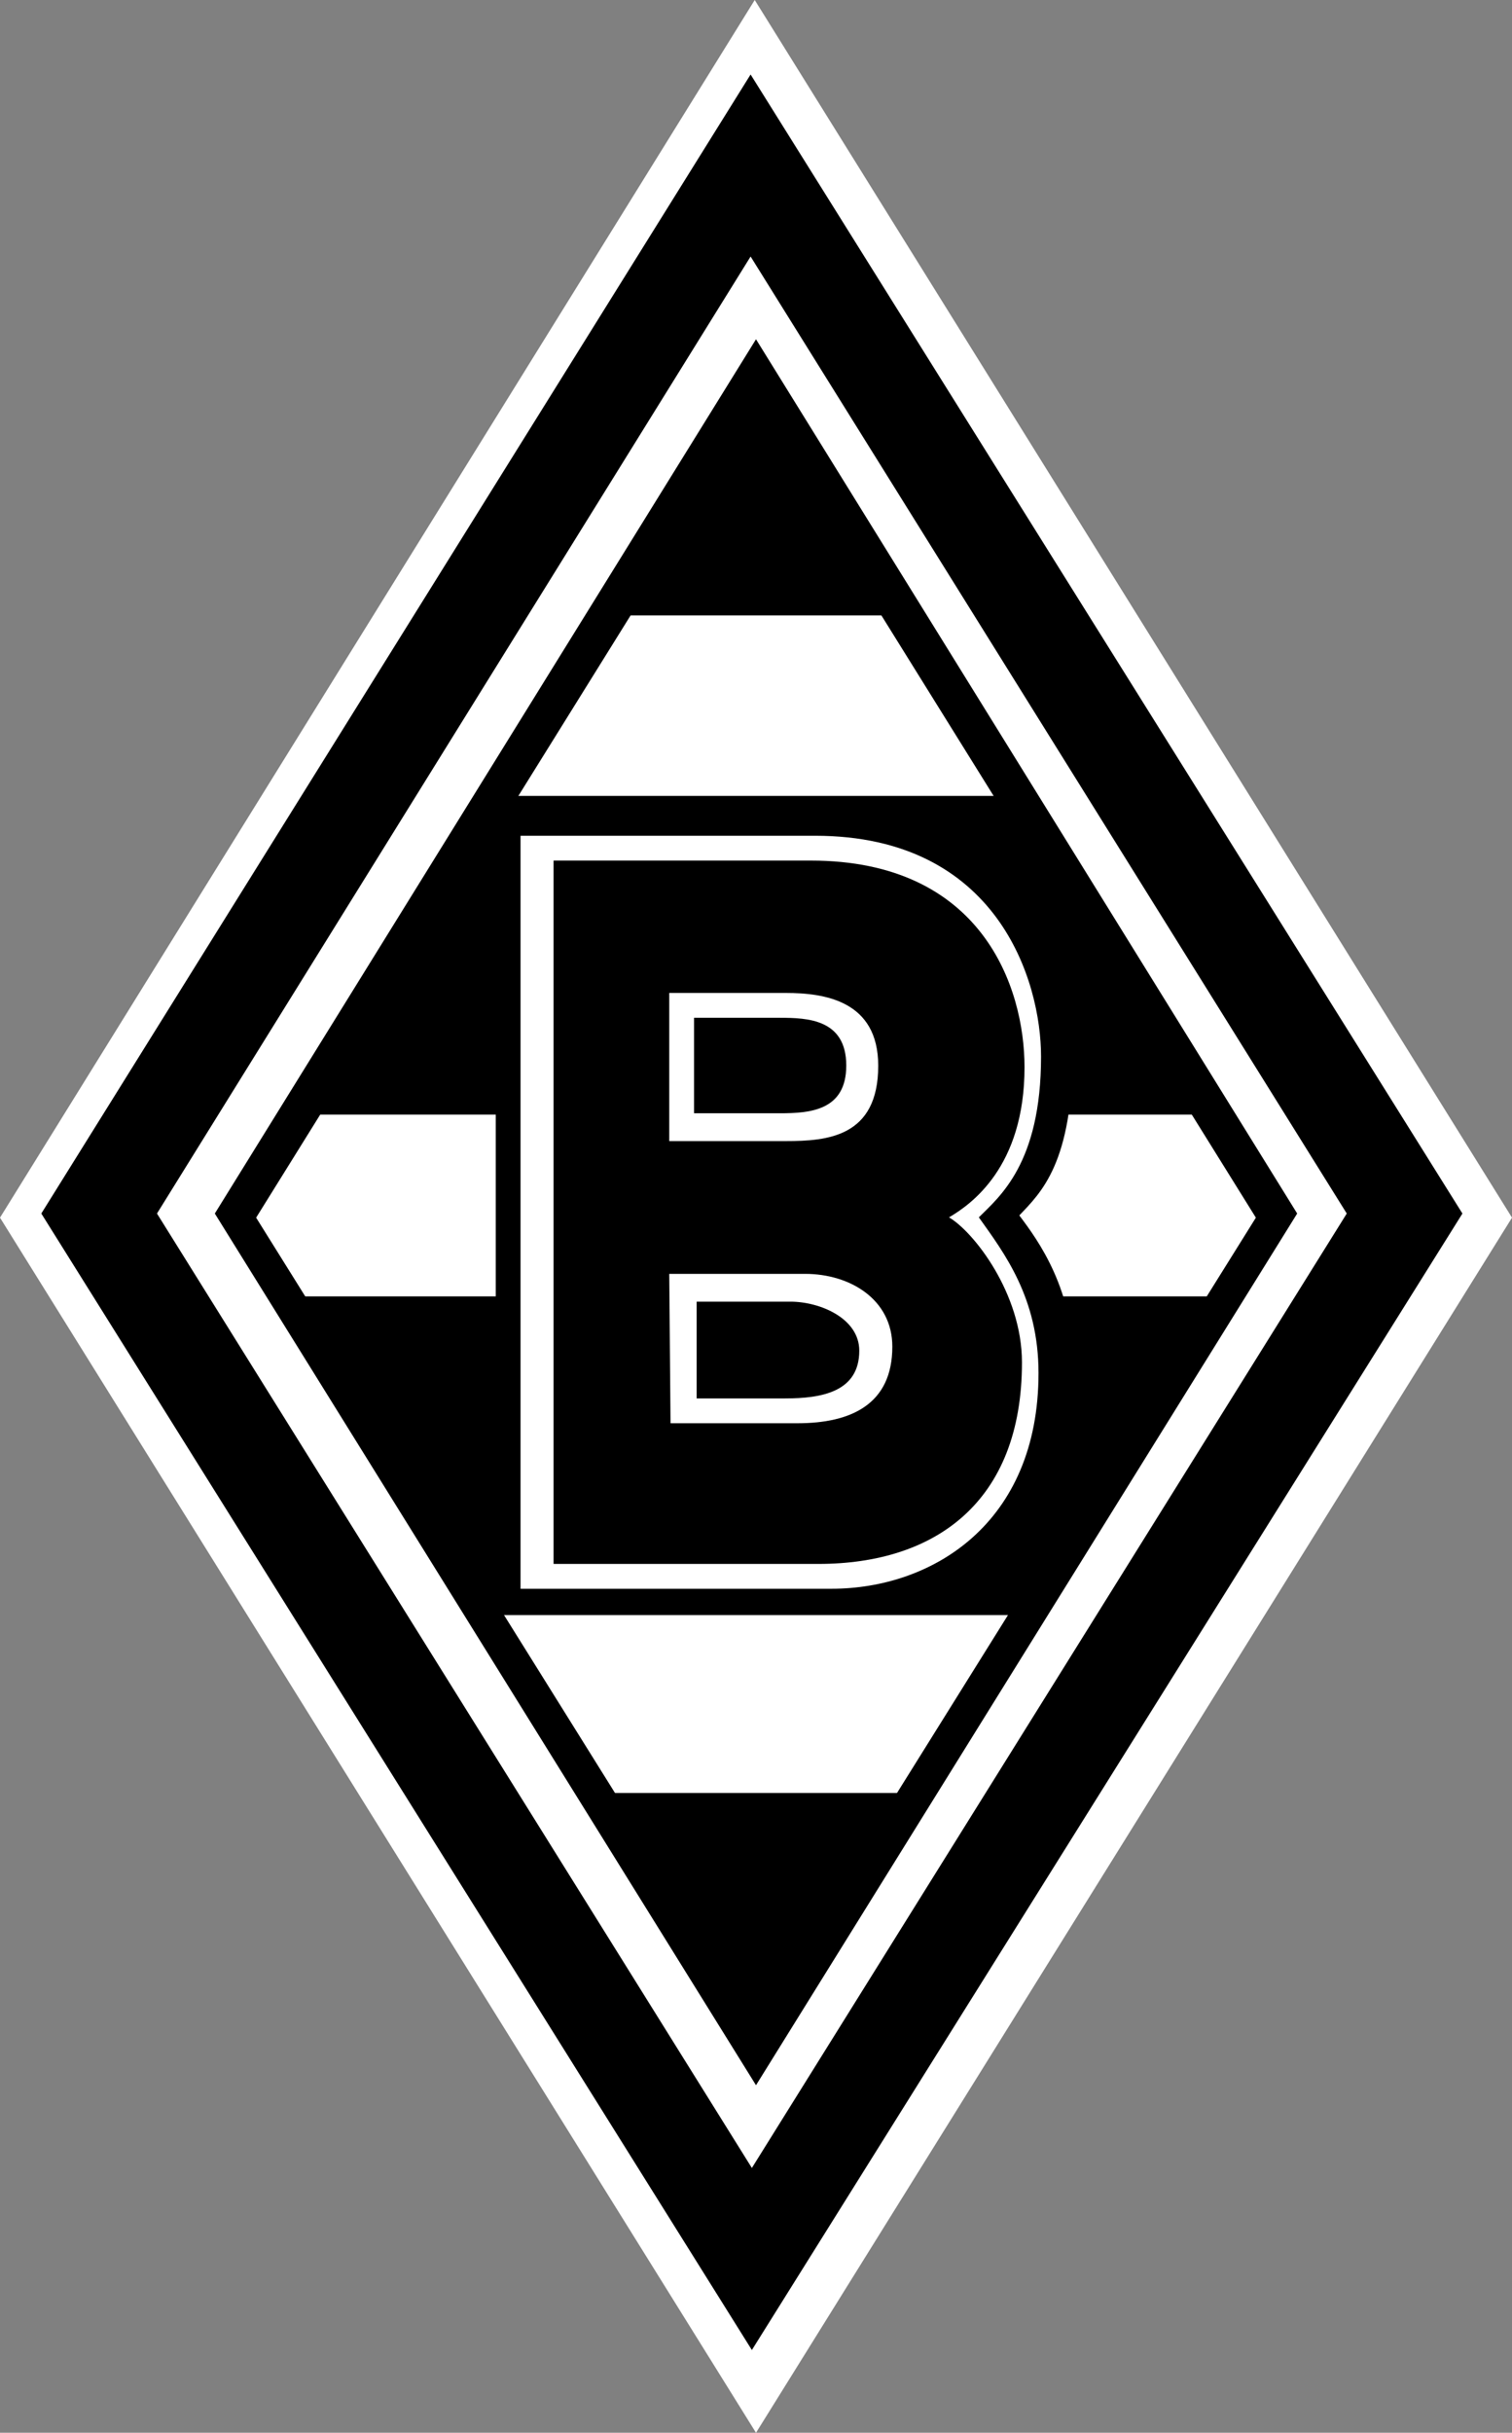
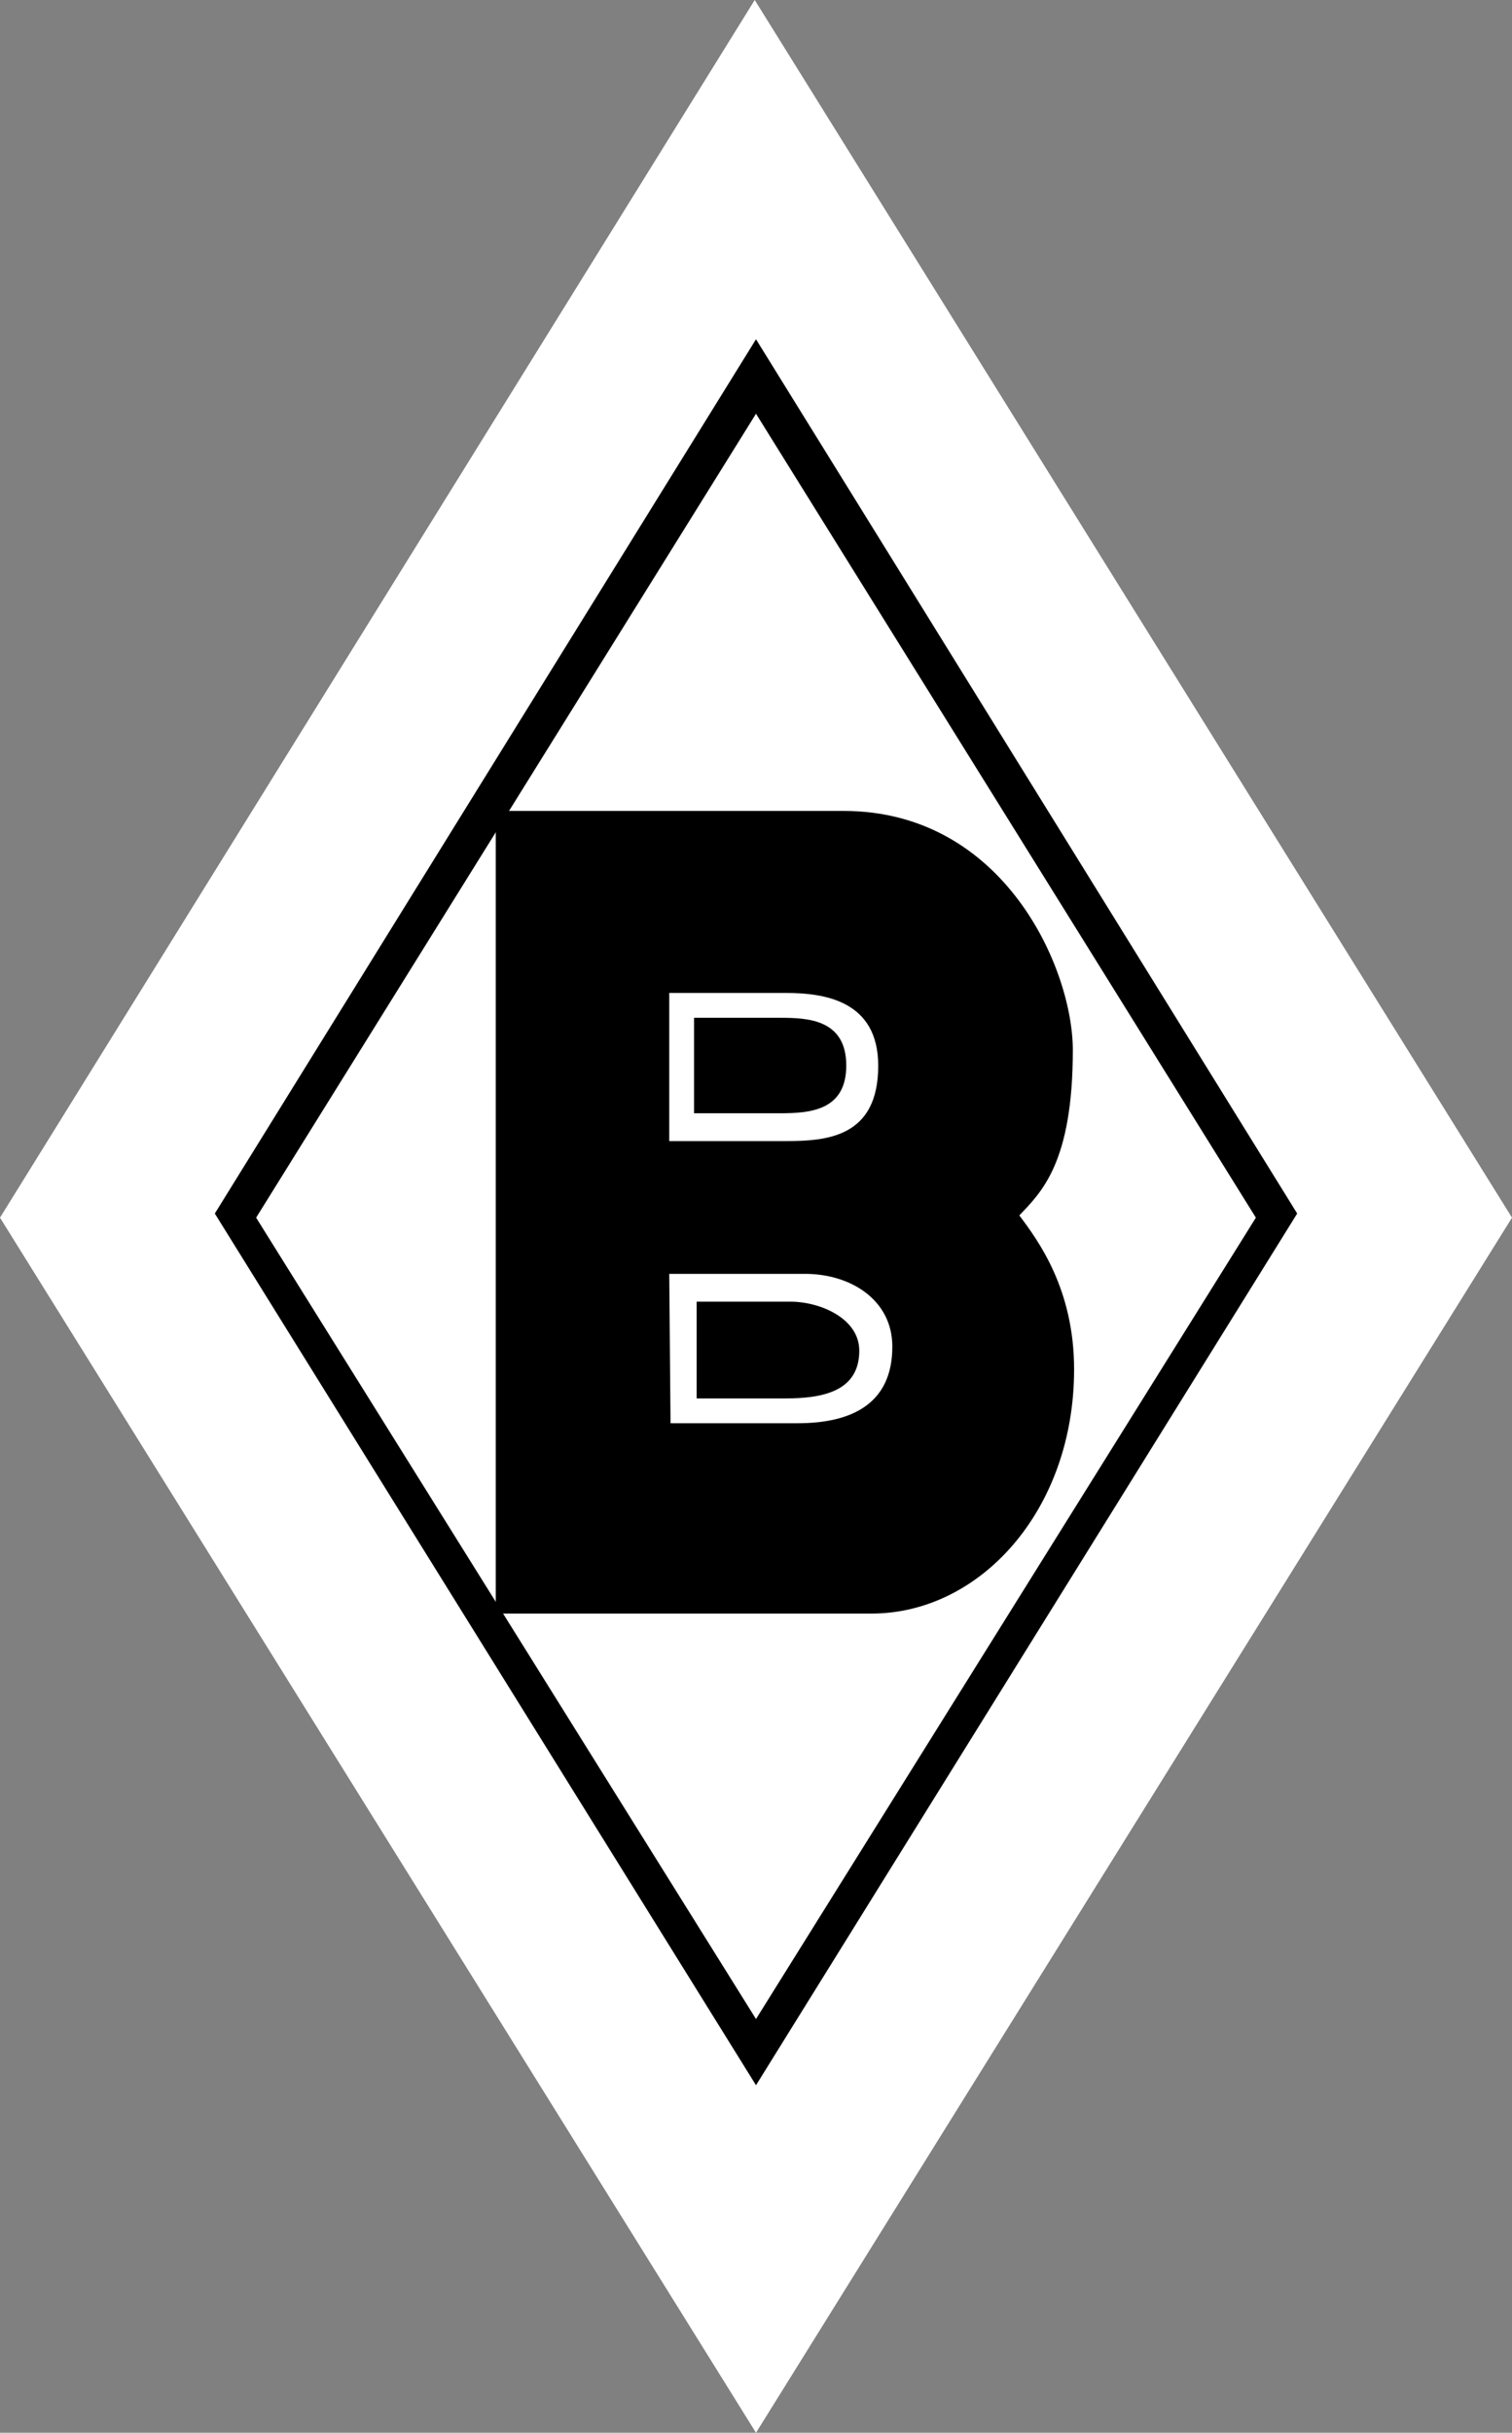
<svg xmlns="http://www.w3.org/2000/svg" width="291" height="468">
  <rect width="100%" height="100%" fill="#808080" stroke="none" />
  <g fill="none">
    <path fill="#FFF" d="M145.255 0 0 234.246 145.5 468 291 234.246z" />
-     <path fill="#000" d="M144.46 14.327 7.95 233.45l136.755 218.632L281.459 233.45z" />
    <path fill="#FFF" d="M144.46 49.347 30.213 233.45l114.492 183.61 114.492-183.61z" />
    <path fill="#000" d="M145.5 65.265 41.344 233.451 145.5 401.143 249.656 233.45z" />
    <path fill="#FFF" d="M145.5 79.592 49.295 234.246 145.5 388.408l96.205-154.162z" />
-     <path fill="#000" d="m144.827 74.816-28.907 43.582h58.795l-29.888-43.582zm52.18 235.883H94.118l-38.461-61.31h178.098l-36.746 61.31zM95.098 153.115h100.44l36.747 61.31H56.636l38.461-61.31zm49.73 240.069-29.887-48.26h61.734l-31.847 48.26z" />
    <path fill="#000" d="M95.41 310.408h72.328c20.84 0 38.983-19.82 38.983-46.983 0-15.416-6.865-24.715-10.542-29.61 4.168-4.404 10.297-10.032 10.297-31.81 0-15.662-13.24-46.005-44.132-46.005H95.41v154.408z" />
-     <path fill="#FFF" d="M100.18 305.633h59.864c19.303 0 39.828-12.522 39.828-41.493 0-14.486-6.597-23.08-11.484-29.954 3.91-3.928 11.973-10.312 11.973-30.935 0-14.486-8.308-42.475-43.493-42.475H100.18v144.857z" />
    <path fill="#000" d="M106.541 300.857h50.985c22.413 0 39.162-11.851 39.162-38.765 0-13.333-9.36-25.184-14.04-27.9 4.188-2.47 14.532-9.63 14.532-28.889 0-15.308-8.128-39.752-41.132-39.752H106.54v135.306z" />
    <path fill="#FFF" d="M128.803 245.058h26.156c8.636 0 16.779 4.912 16.779 14 0 11.054-7.896 14.738-18.26 14.738H129.05l-.247-28.738zm0-54.038h22.454c7.403 0 17.766 1.474 17.766 14.001 0 13.755-9.87 14.492-17.766 14.492h-22.454V191.02z" />
    <path fill="#000" d="M133.574 195.796H150.1c5.26 0 12.772.248 12.772 9.184 0 8.688-7.012 9.184-12.772 9.184h-16.527v-18.368zm.5 54.608h18.03c5.76 0 13.273 3.227 13.273 9.432 0 7.943-7.262 9.184-14.274 9.184h-17.028v-18.616z" />
  </g>
</svg>